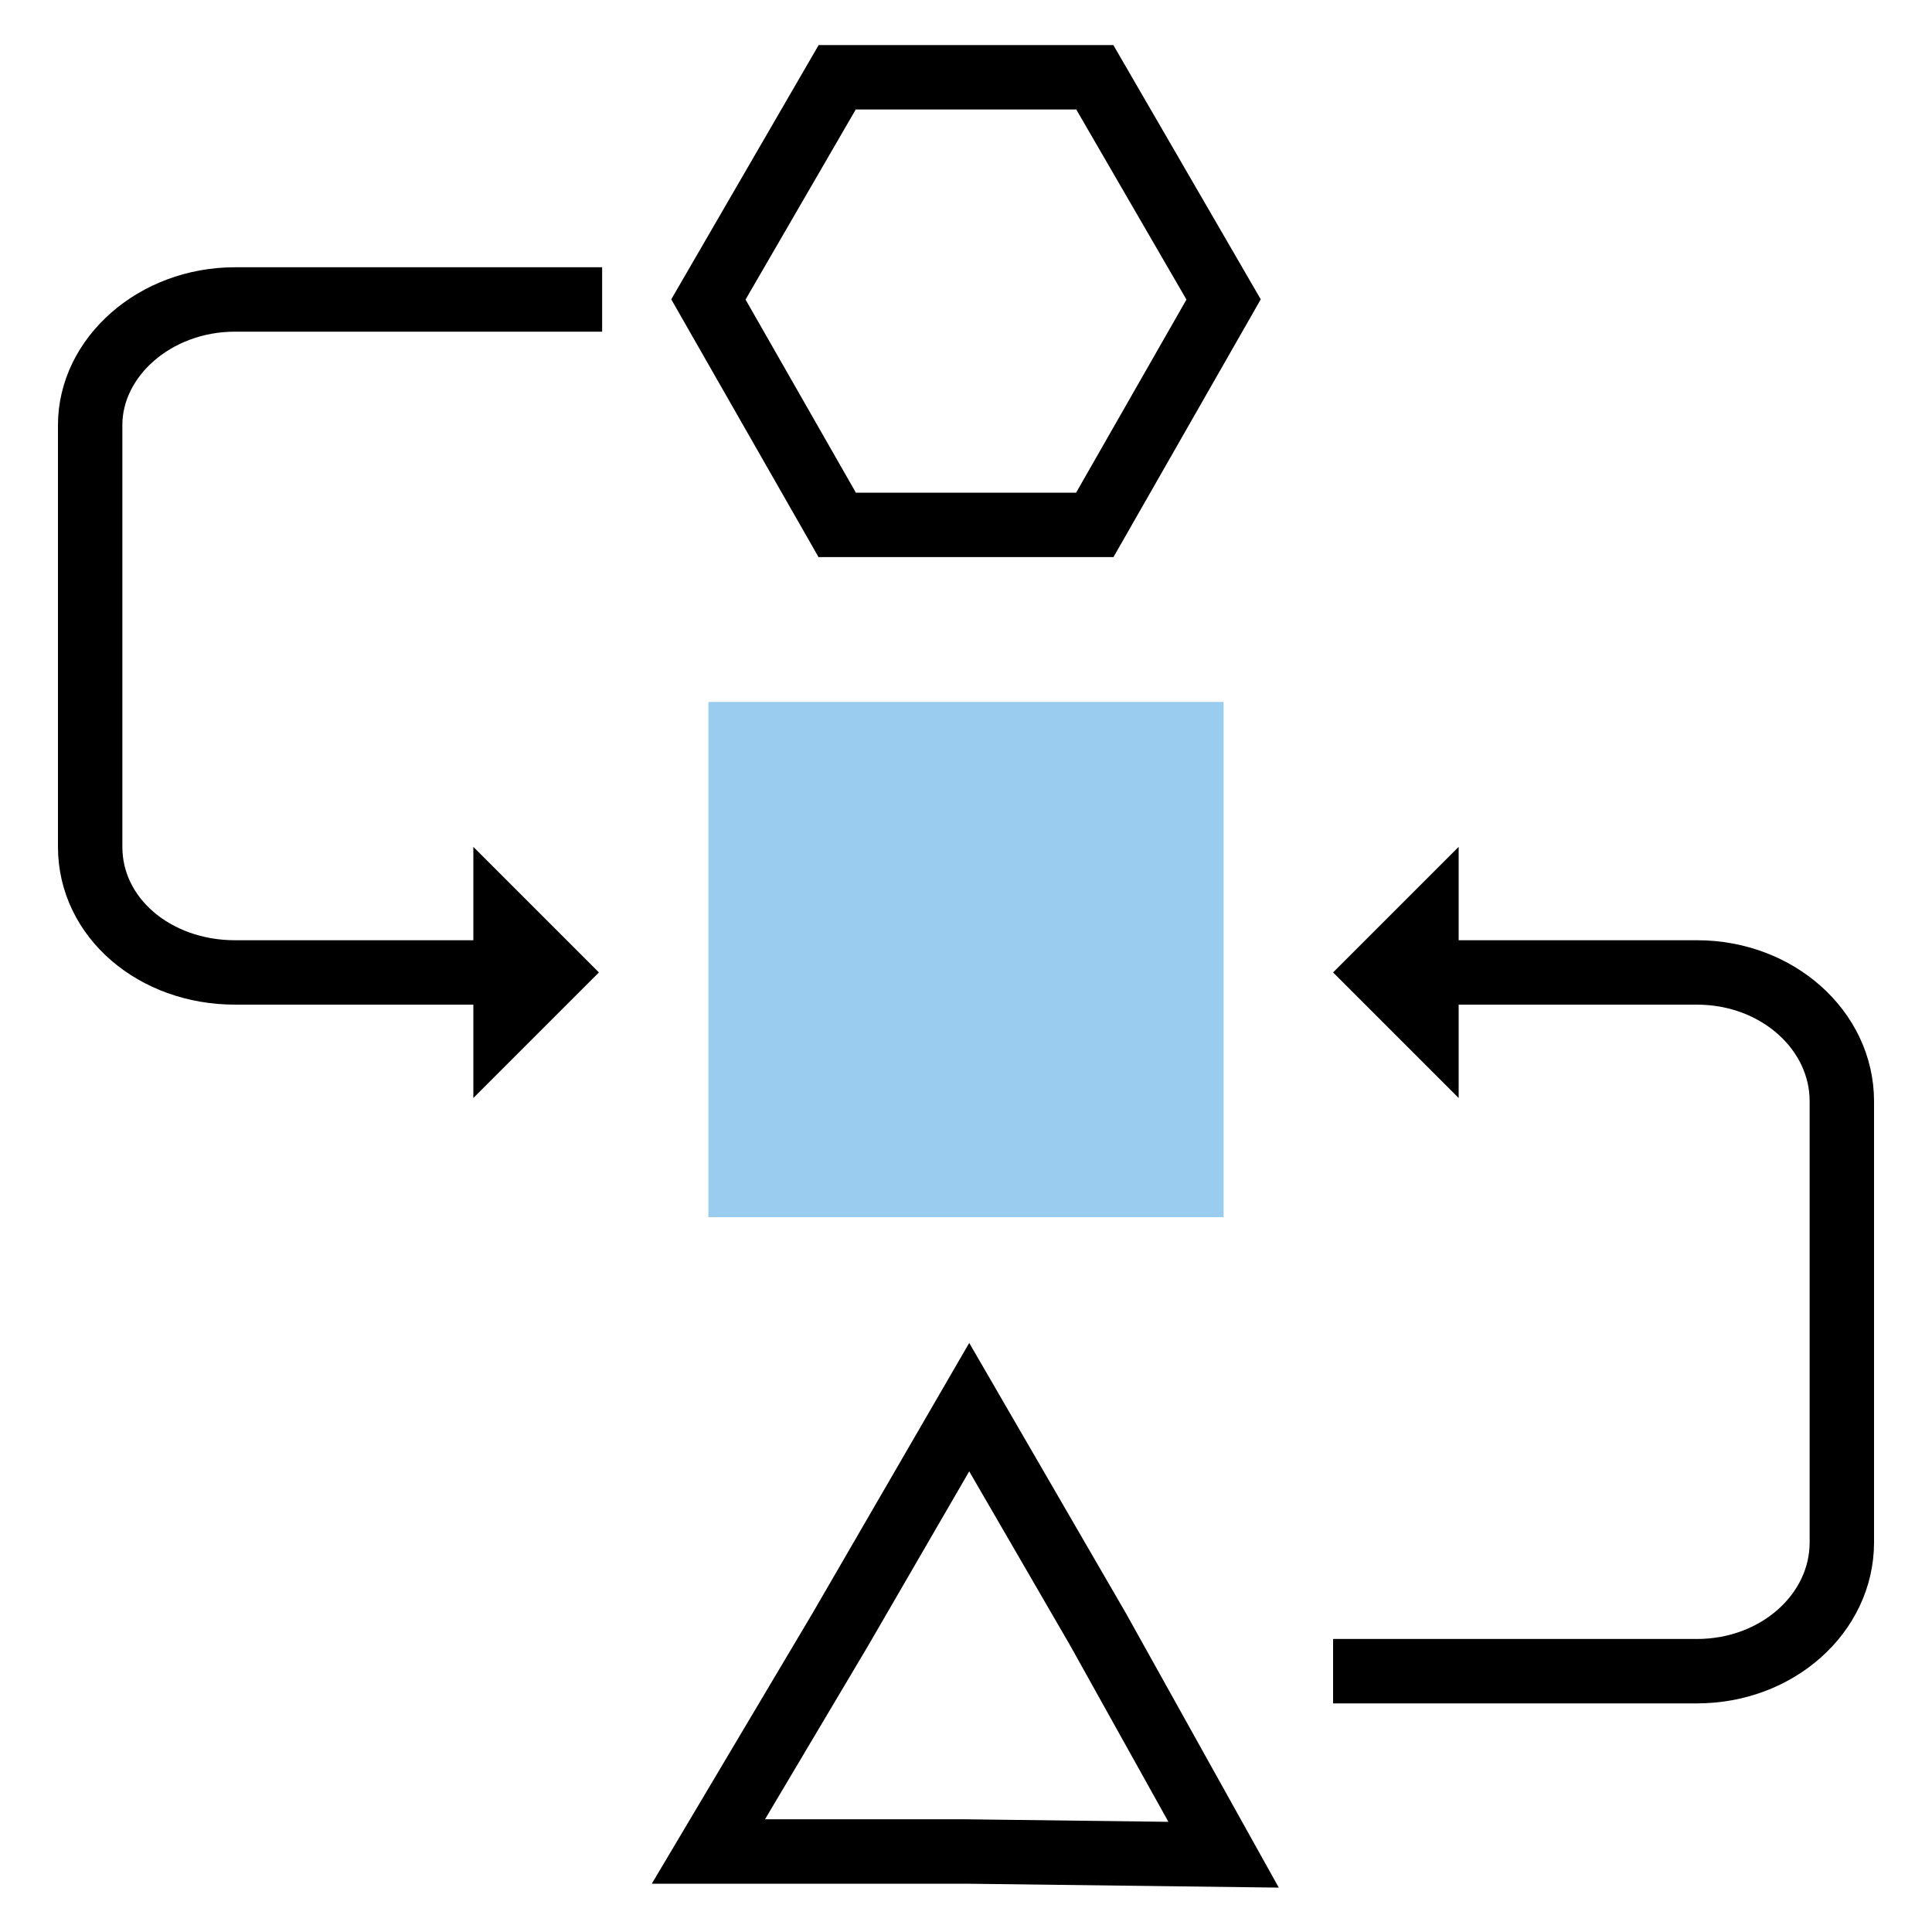
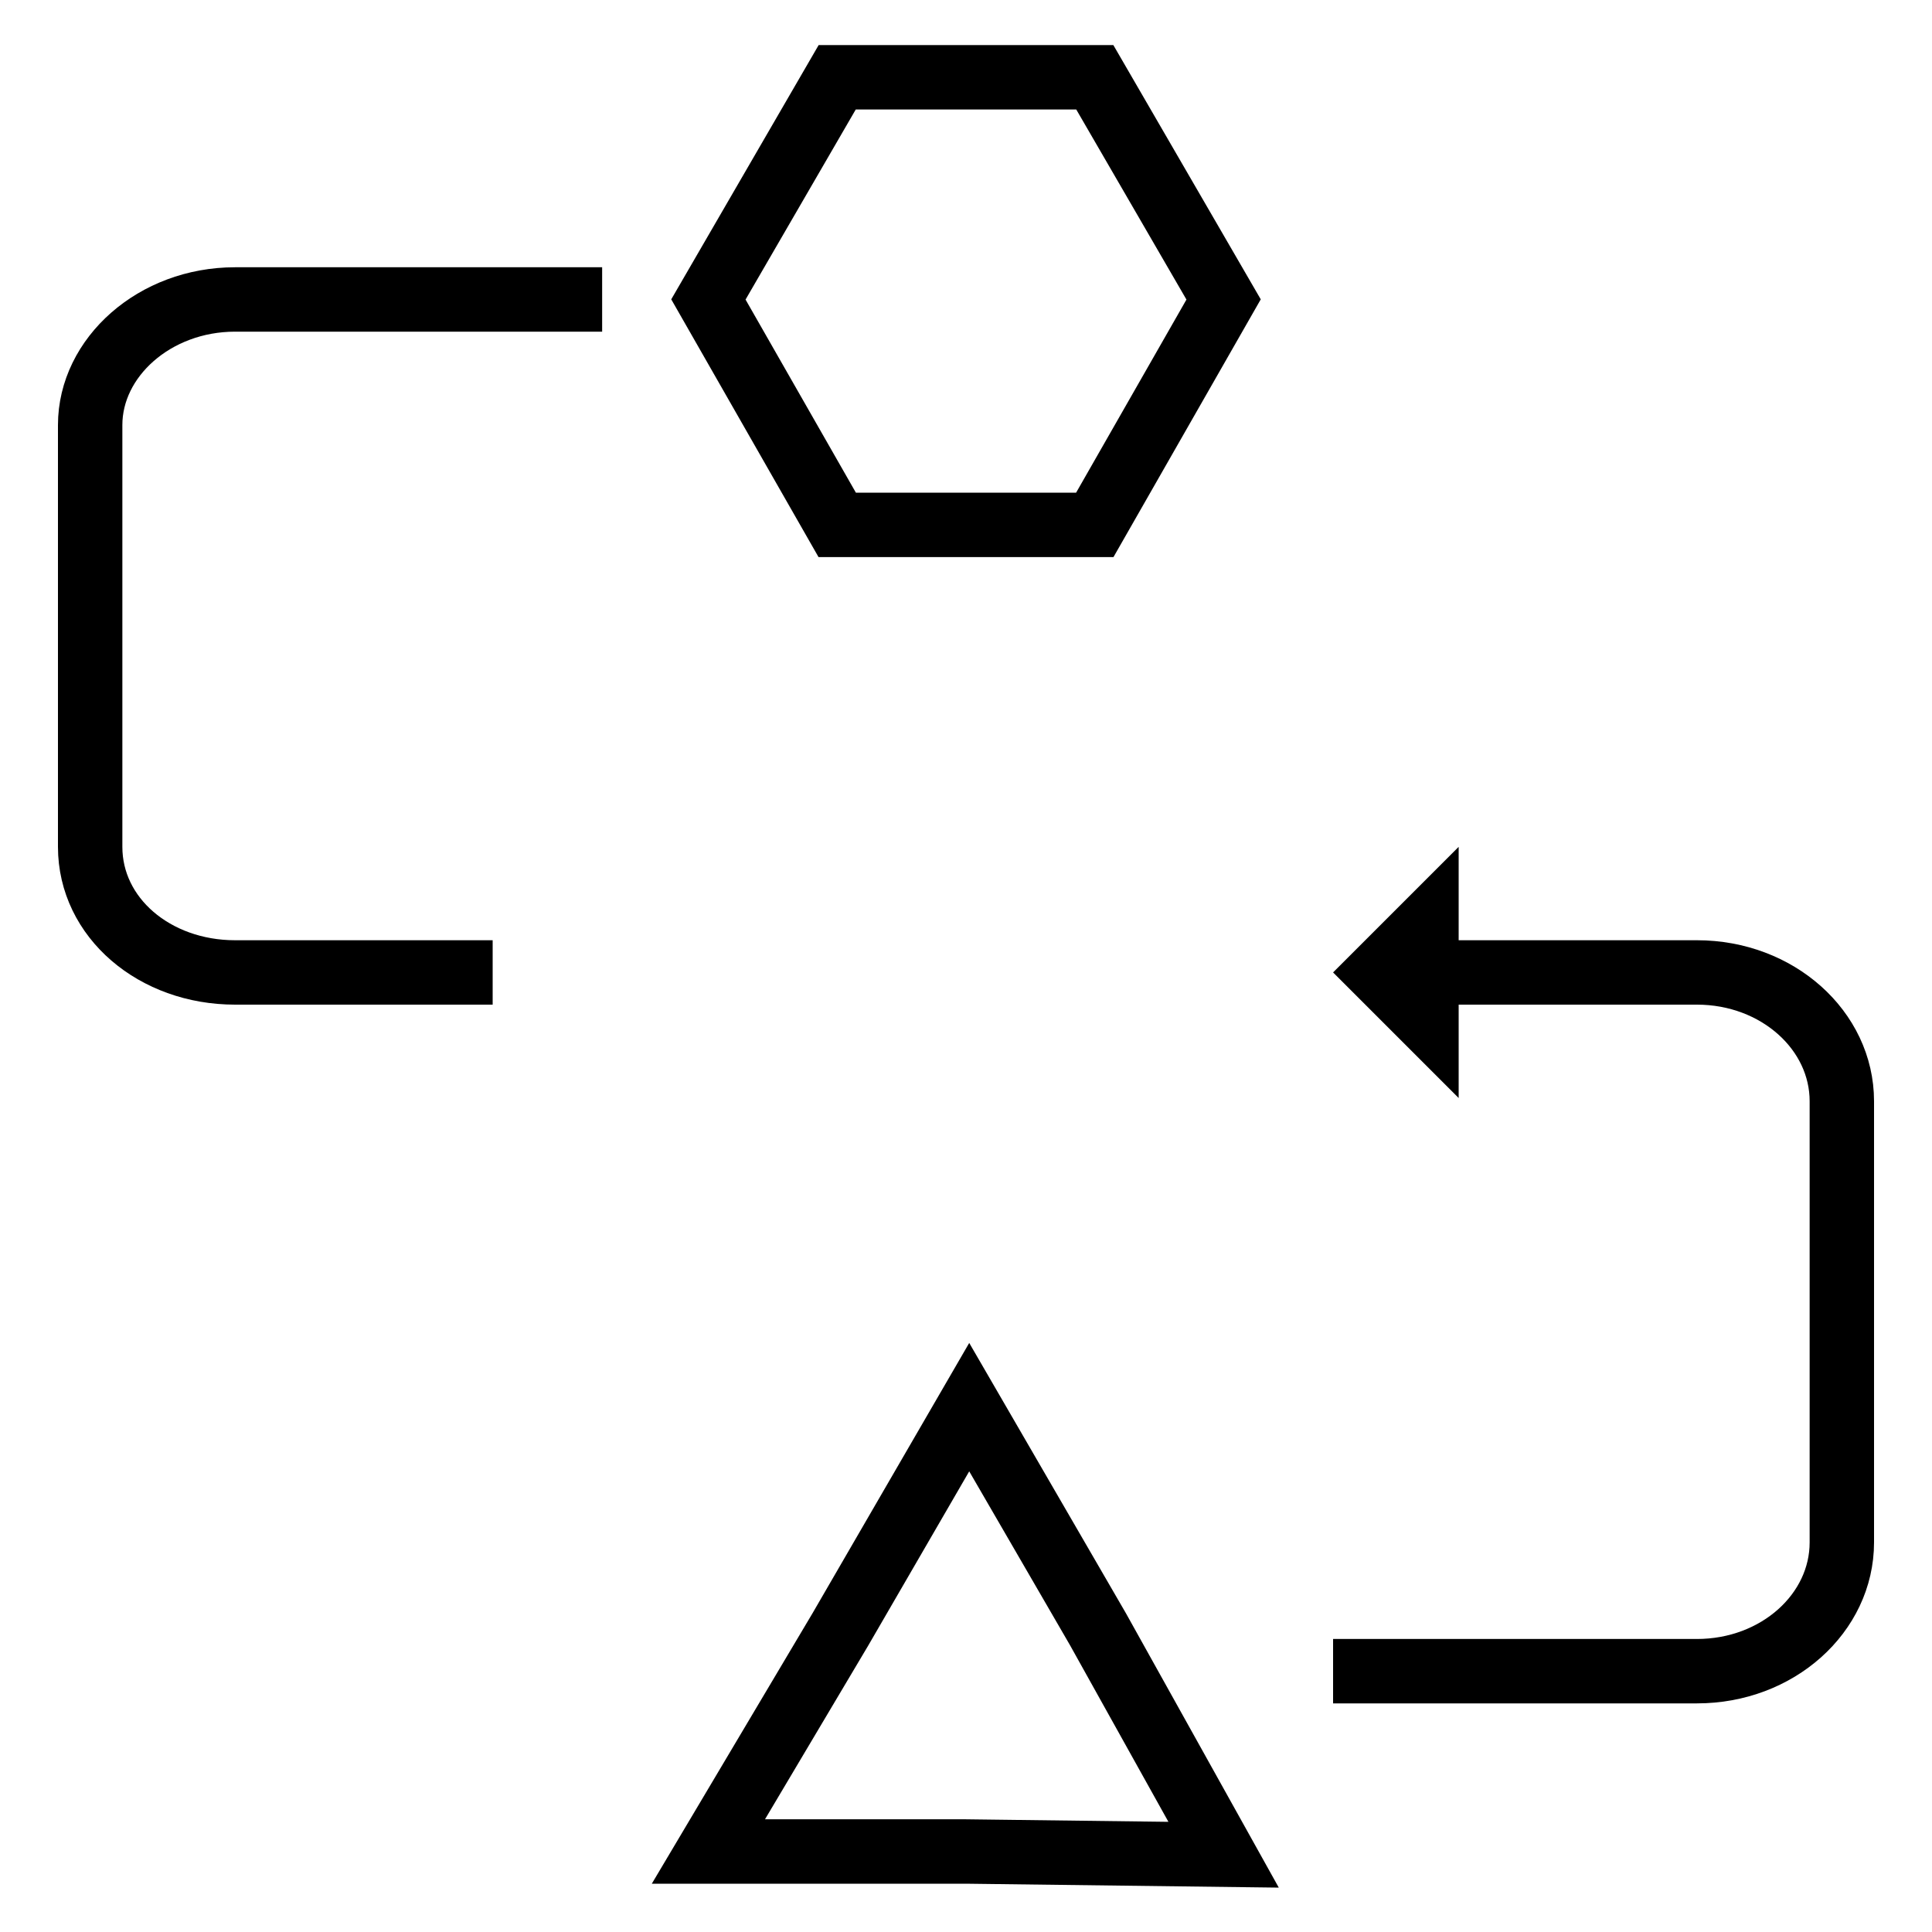
<svg xmlns="http://www.w3.org/2000/svg" version="1.1" id="Layer_1" x="0px" y="0px" viewBox="0 0 60 60" style="enable-background:new 0 0 60 60;" xml:space="preserve">
  <style type="text/css">
	.st0{fill:#99CCEE;}
	.st1{fill:none;stroke:#000000;stroke-width:2;stroke-miterlimit:10;}
	.st2{fill:none;}
	.st3{fill:#FFFFFF;}
</style>
  <g>
    <polygon class="st1" points="38,57.6 30,57.5 22,57.5 26.1,50.6 30.1,43.7 34.1,50.6  " />
    <polygon class="st1" points="34,2.4 26,2.4 22,9.3 26,16.3 34,16.3 38,9.3  " />
    <g>
      <g>
        <g>
          <path class="st1" d="M15.3,30.2h-8c-2.5,0-4.5-1.7-4.5-3.9V13.2c0-2.1,2-3.9,4.5-3.9h11.4" />
          <g>
-             <polygon points="14.7,34.1 14.7,26.3 18.6,30.2      " />
-           </g>
+             </g>
        </g>
      </g>
      <g>
        <g>
          <path class="st1" d="M44.7,30.2h8c2.5,0,4.5,1.8,4.5,4v13.7c0,2.2-2,4-4.5,4H41.4" />
          <g>
            <polygon points="45.3,26.3 45.3,34.1 41.4,30.2      " />
          </g>
        </g>
      </g>
    </g>
-     <rect x="22" y="21.8" class="st0" width="16" height="16" />
  </g>
</svg>